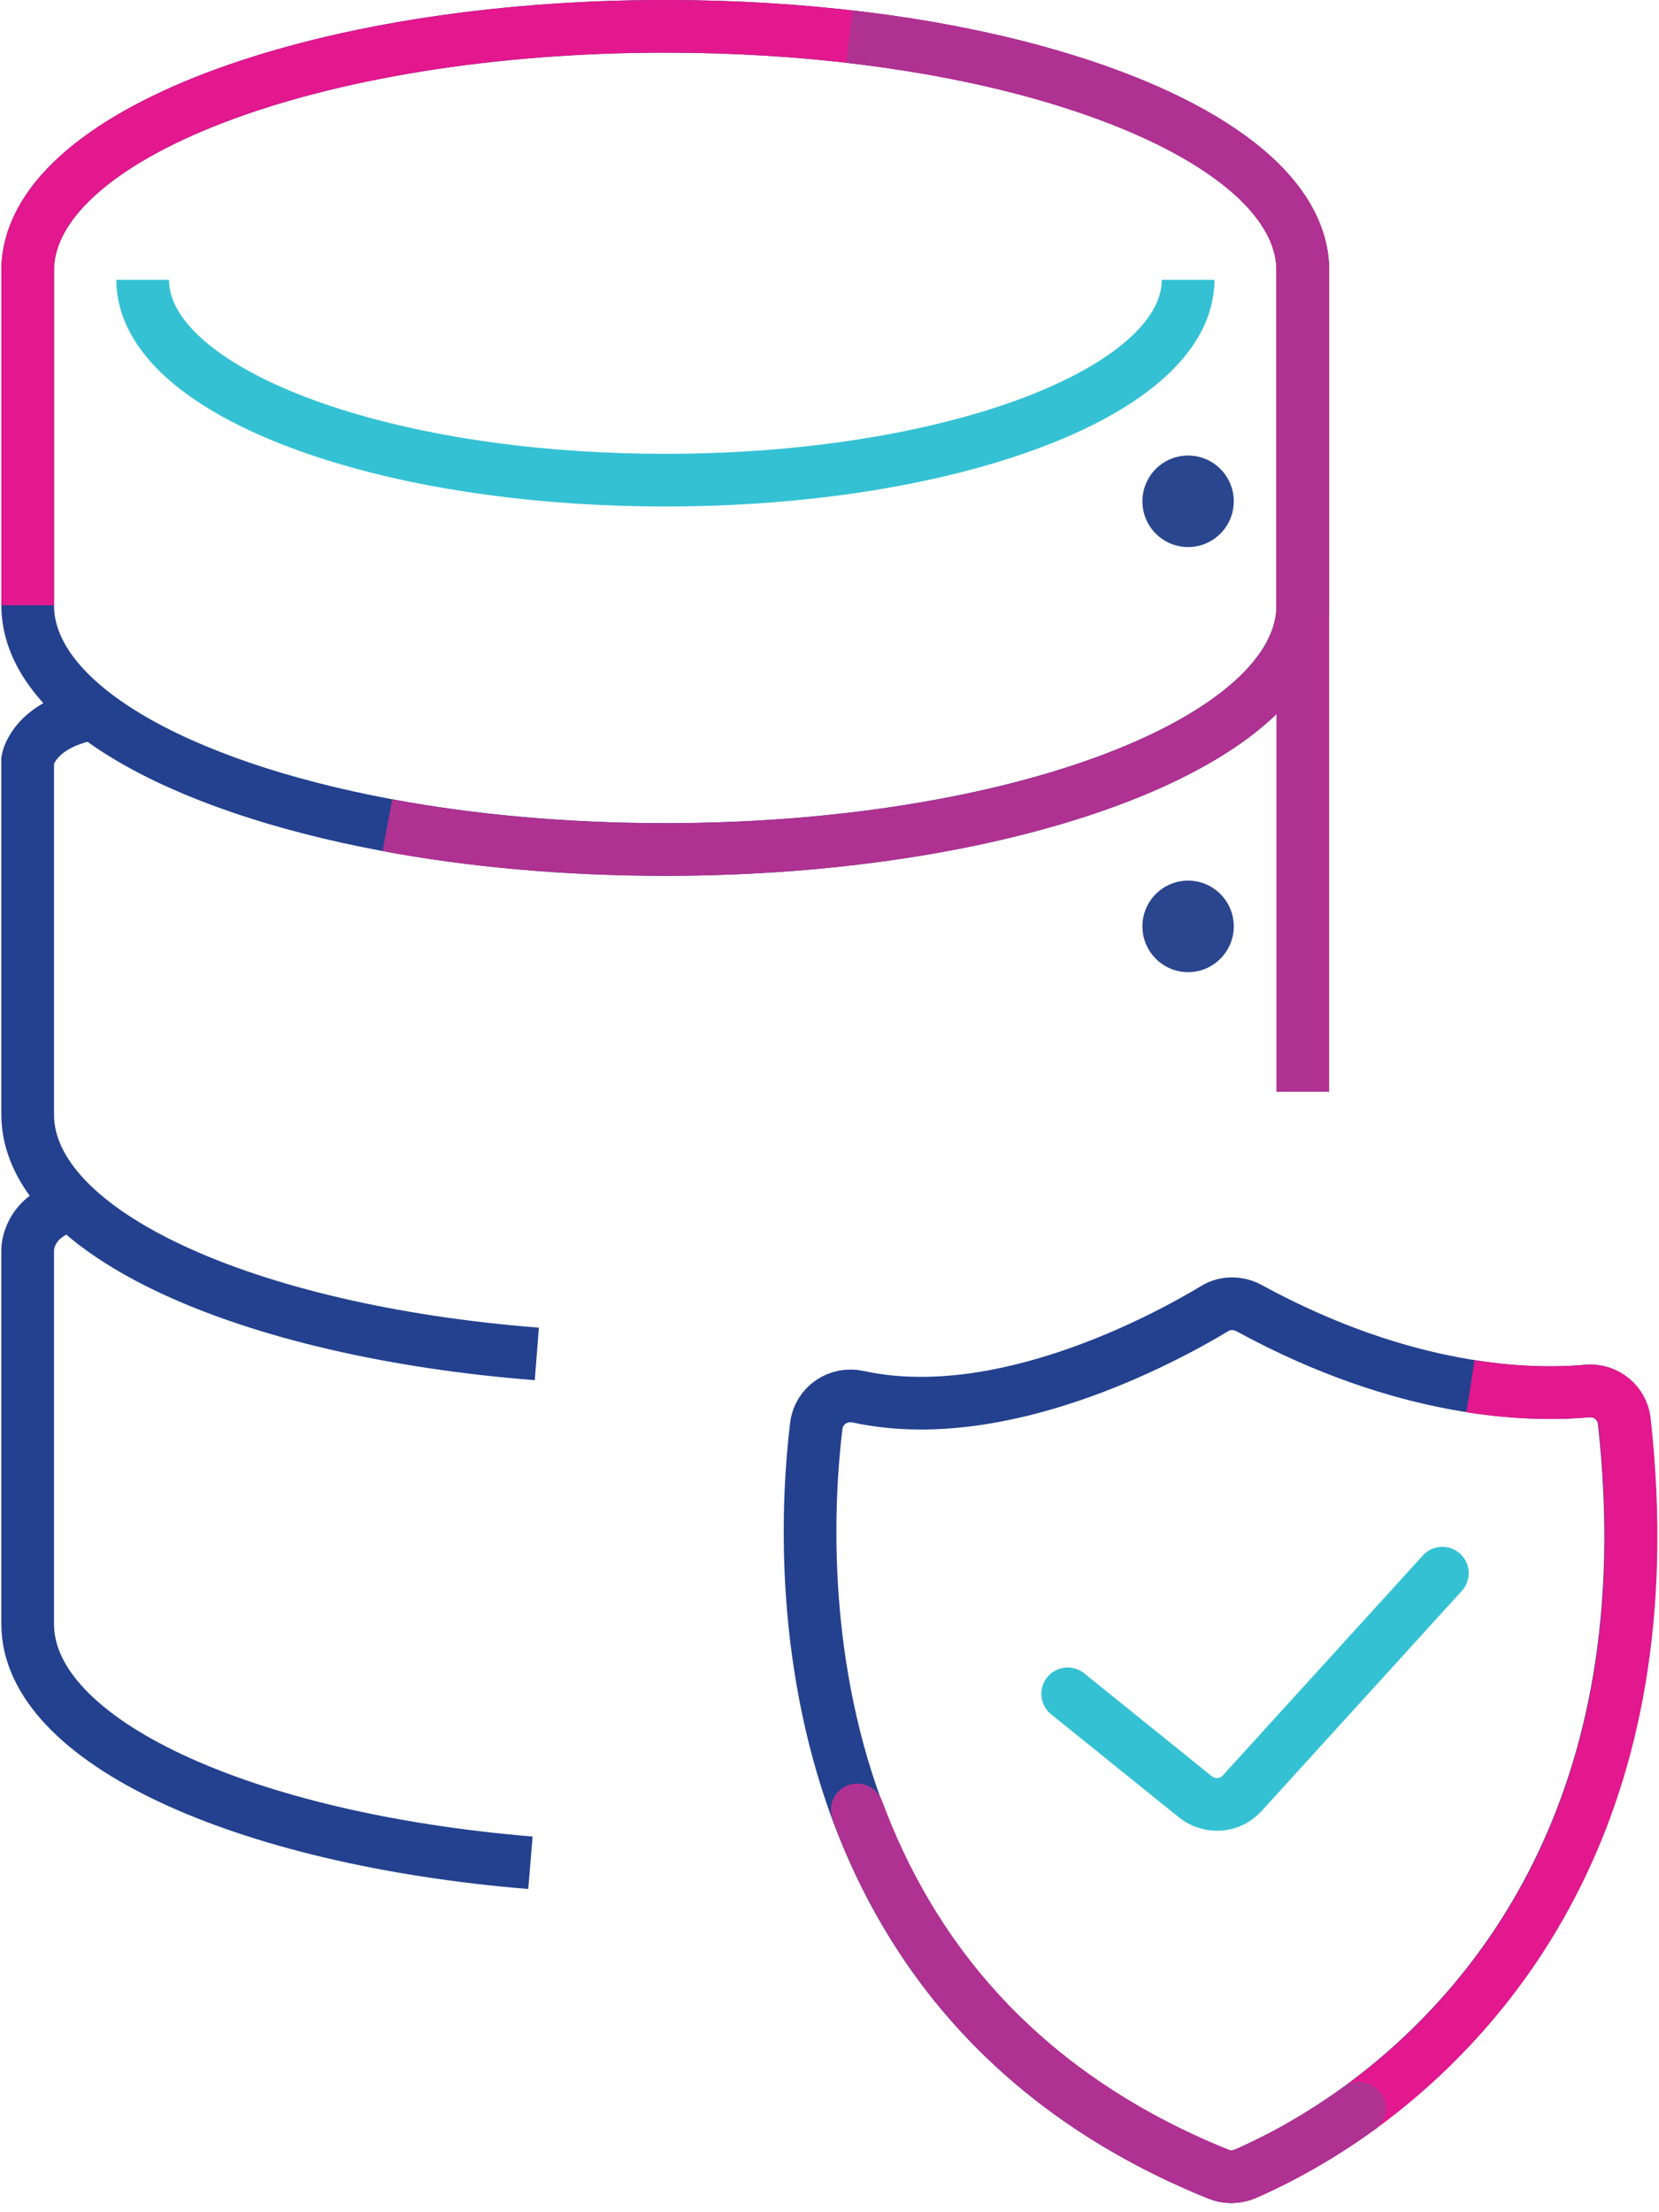
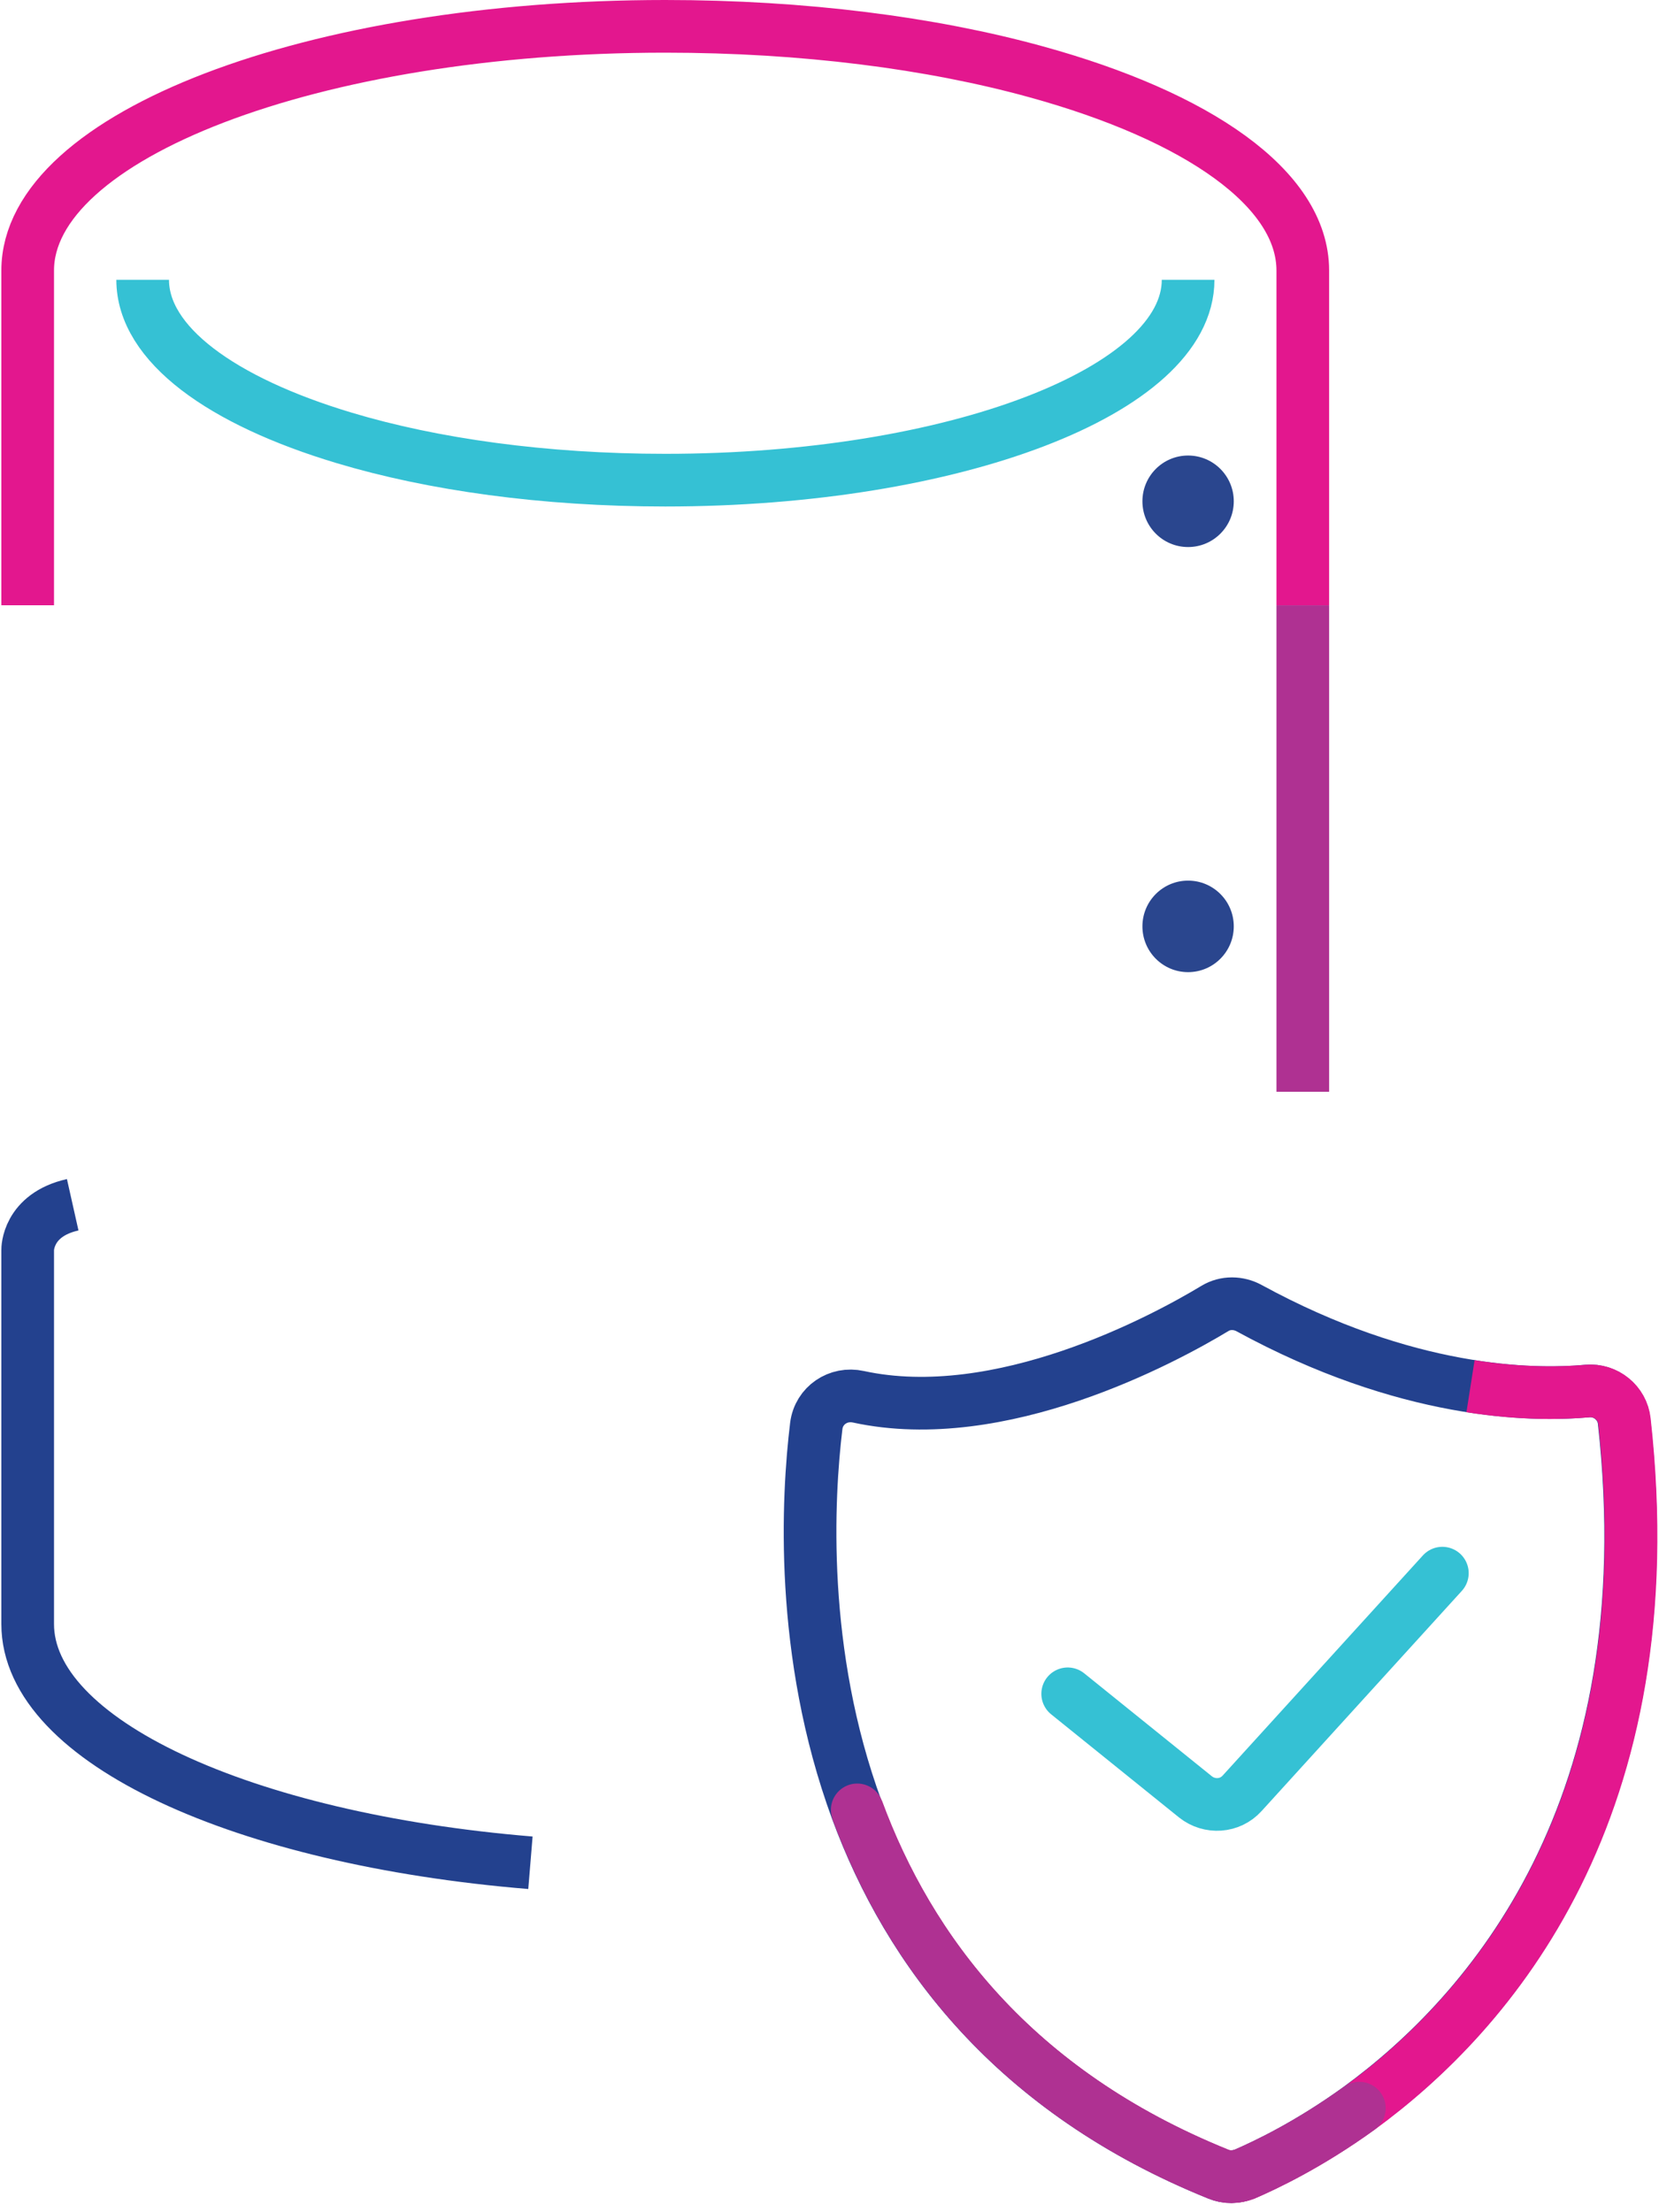
<svg xmlns="http://www.w3.org/2000/svg" width="63" height="84" viewBox="0 0 63 84" fill="none">
-   <path d="M49.473 10.272C49.473 7.161 45.482 4.415 39.344 2.726C35.378 1.632 30.514 1 25.262 1C11.895 1 1.051 5.156 1.051 10.272V22.983C1.051 26.653 6.618 29.825 14.709 31.332C17.899 31.927 21.477 32.255 25.262 32.255C38.629 32.255 49.473 28.099 49.473 22.983V10.272Z" stroke="#23418E" stroke-width="2" stroke-miterlimit="10" />
  <path d="M45.118 10.625C45.118 14.83 36.227 18.232 25.262 18.232C20.665 18.232 16.432 17.637 13.072 16.628C8.414 15.231 5.418 13.068 5.418 10.625" stroke="#35C1D4" stroke-width="2" stroke-miterlimit="10" />
  <path d="M49.473 22.983V10.272C49.473 7.161 45.482 4.415 39.344 2.726C35.378 1.632 30.514 1 25.262 1C11.895 1 1.051 5.156 1.051 10.272V22.983" stroke="#E3178E" stroke-width="2" stroke-miterlimit="10" />
-   <path d="M20.386 51.41C9.347 50.547 1.051 46.805 1.051 42.32V28.844C1.051 28.844 1.293 27.471 3.574 27.094" stroke="#23418E" stroke-width="2" stroke-miterlimit="10" />
  <path d="M49.473 22.984V41.456" stroke="#AF3192" stroke-width="2" stroke-miterlimit="10" />
  <path d="M2.761 45.746C1.027 46.135 1.051 47.46 1.051 47.46V61.665C1.051 66.113 9.226 69.832 20.143 70.731" stroke="#23418E" stroke-width="2" stroke-miterlimit="10" />
  <path d="M46.852 19.035C46.852 19.995 46.076 20.772 45.117 20.772C44.159 20.772 43.383 19.995 43.383 19.035C43.383 18.075 44.159 17.297 45.117 17.297C46.076 17.297 46.852 18.075 46.852 19.035Z" fill="#2A468E" />
  <path d="M46.852 35.175C46.852 36.135 46.076 36.913 45.117 36.913C44.159 36.913 43.383 36.135 43.383 35.175C43.383 34.215 44.159 33.438 45.117 33.438C46.076 33.438 46.852 34.215 46.852 35.175Z" fill="#2A468E" />
-   <path d="M14.711 31.334C17.901 31.929 21.479 32.257 25.264 32.257C38.631 32.257 49.475 28.101 49.475 22.985V10.274C49.475 7.163 45.484 4.417 39.346 2.727C37.212 2.144 34.822 1.682 32.251 1.391" stroke="#AF3192" stroke-width="2" stroke-miterlimit="10" />
  <path d="M46.136 49.683C44.183 50.862 37.984 54.204 32.599 53.037C31.835 52.867 31.095 53.365 30.998 54.143C30.67 56.841 30.343 62.759 32.538 68.726C34.503 74.048 38.47 79.407 46.257 82.555C46.572 82.688 46.936 82.676 47.252 82.555C48.04 82.215 49.69 81.437 51.606 80.051C56.555 76.442 63.311 68.726 61.674 53.961C61.601 53.268 60.97 52.758 60.279 52.818C58.144 53.013 53.401 52.928 47.434 49.671C47.033 49.452 46.536 49.44 46.136 49.683Z" stroke="#23418E" stroke-width="2" stroke-miterlimit="10" stroke-linecap="round" />
  <path d="M32.553 68.726C34.518 74.049 38.484 79.408 46.271 82.555C46.587 82.689 46.951 82.677 47.266 82.555C48.054 82.215 49.704 81.437 51.621 80.052C56.569 76.443 63.326 68.726 61.688 53.961C61.615 53.269 60.985 52.758 60.293 52.819C59.311 52.904 57.782 52.941 55.842 52.637" stroke="#E3178E" stroke-width="2" stroke-miterlimit="10" />
  <path d="M32.553 68.723C34.518 74.045 38.484 79.404 46.271 82.552C46.587 82.686 46.951 82.673 47.266 82.552C48.054 82.212 49.704 81.434 51.621 80.049" stroke="#AF3192" stroke-width="2" stroke-miterlimit="10" stroke-linecap="round" />
  <path d="M40.545 64.316L45.397 68.229C45.931 68.654 46.707 68.606 47.168 68.095L54.773 59.734" stroke="#35C1D4" stroke-width="2" stroke-miterlimit="10" stroke-linecap="round" />
</svg>